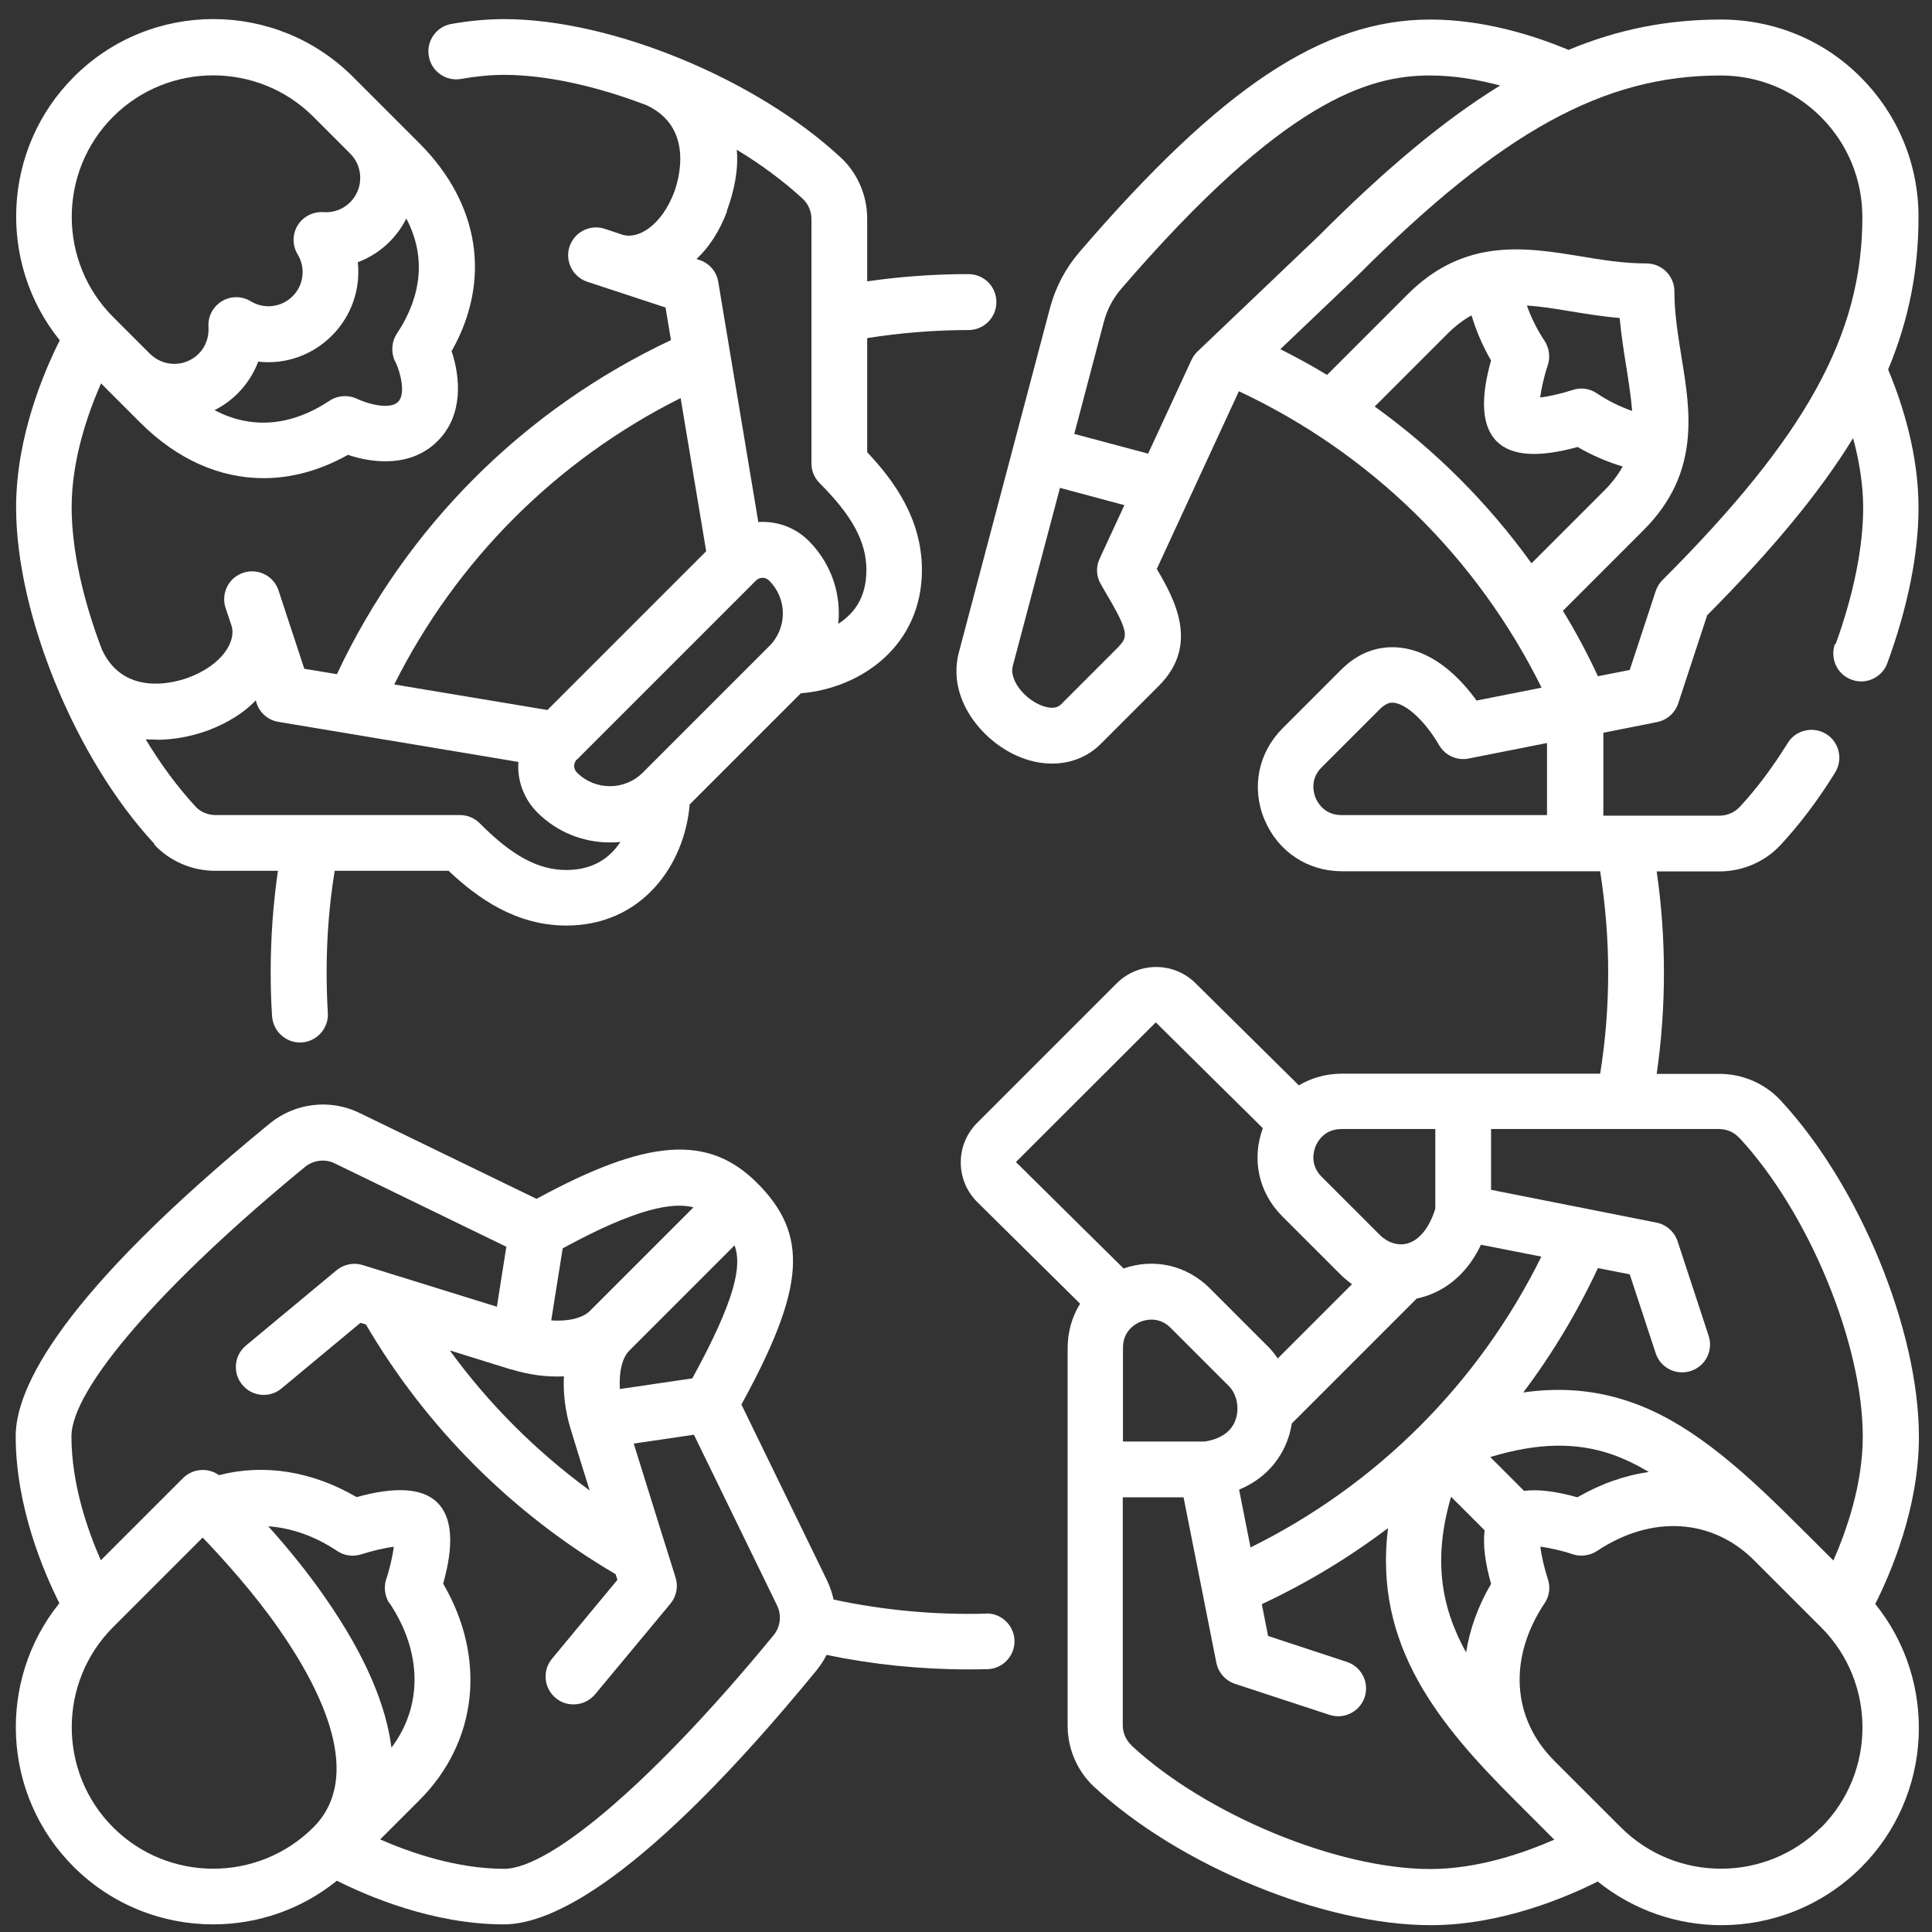
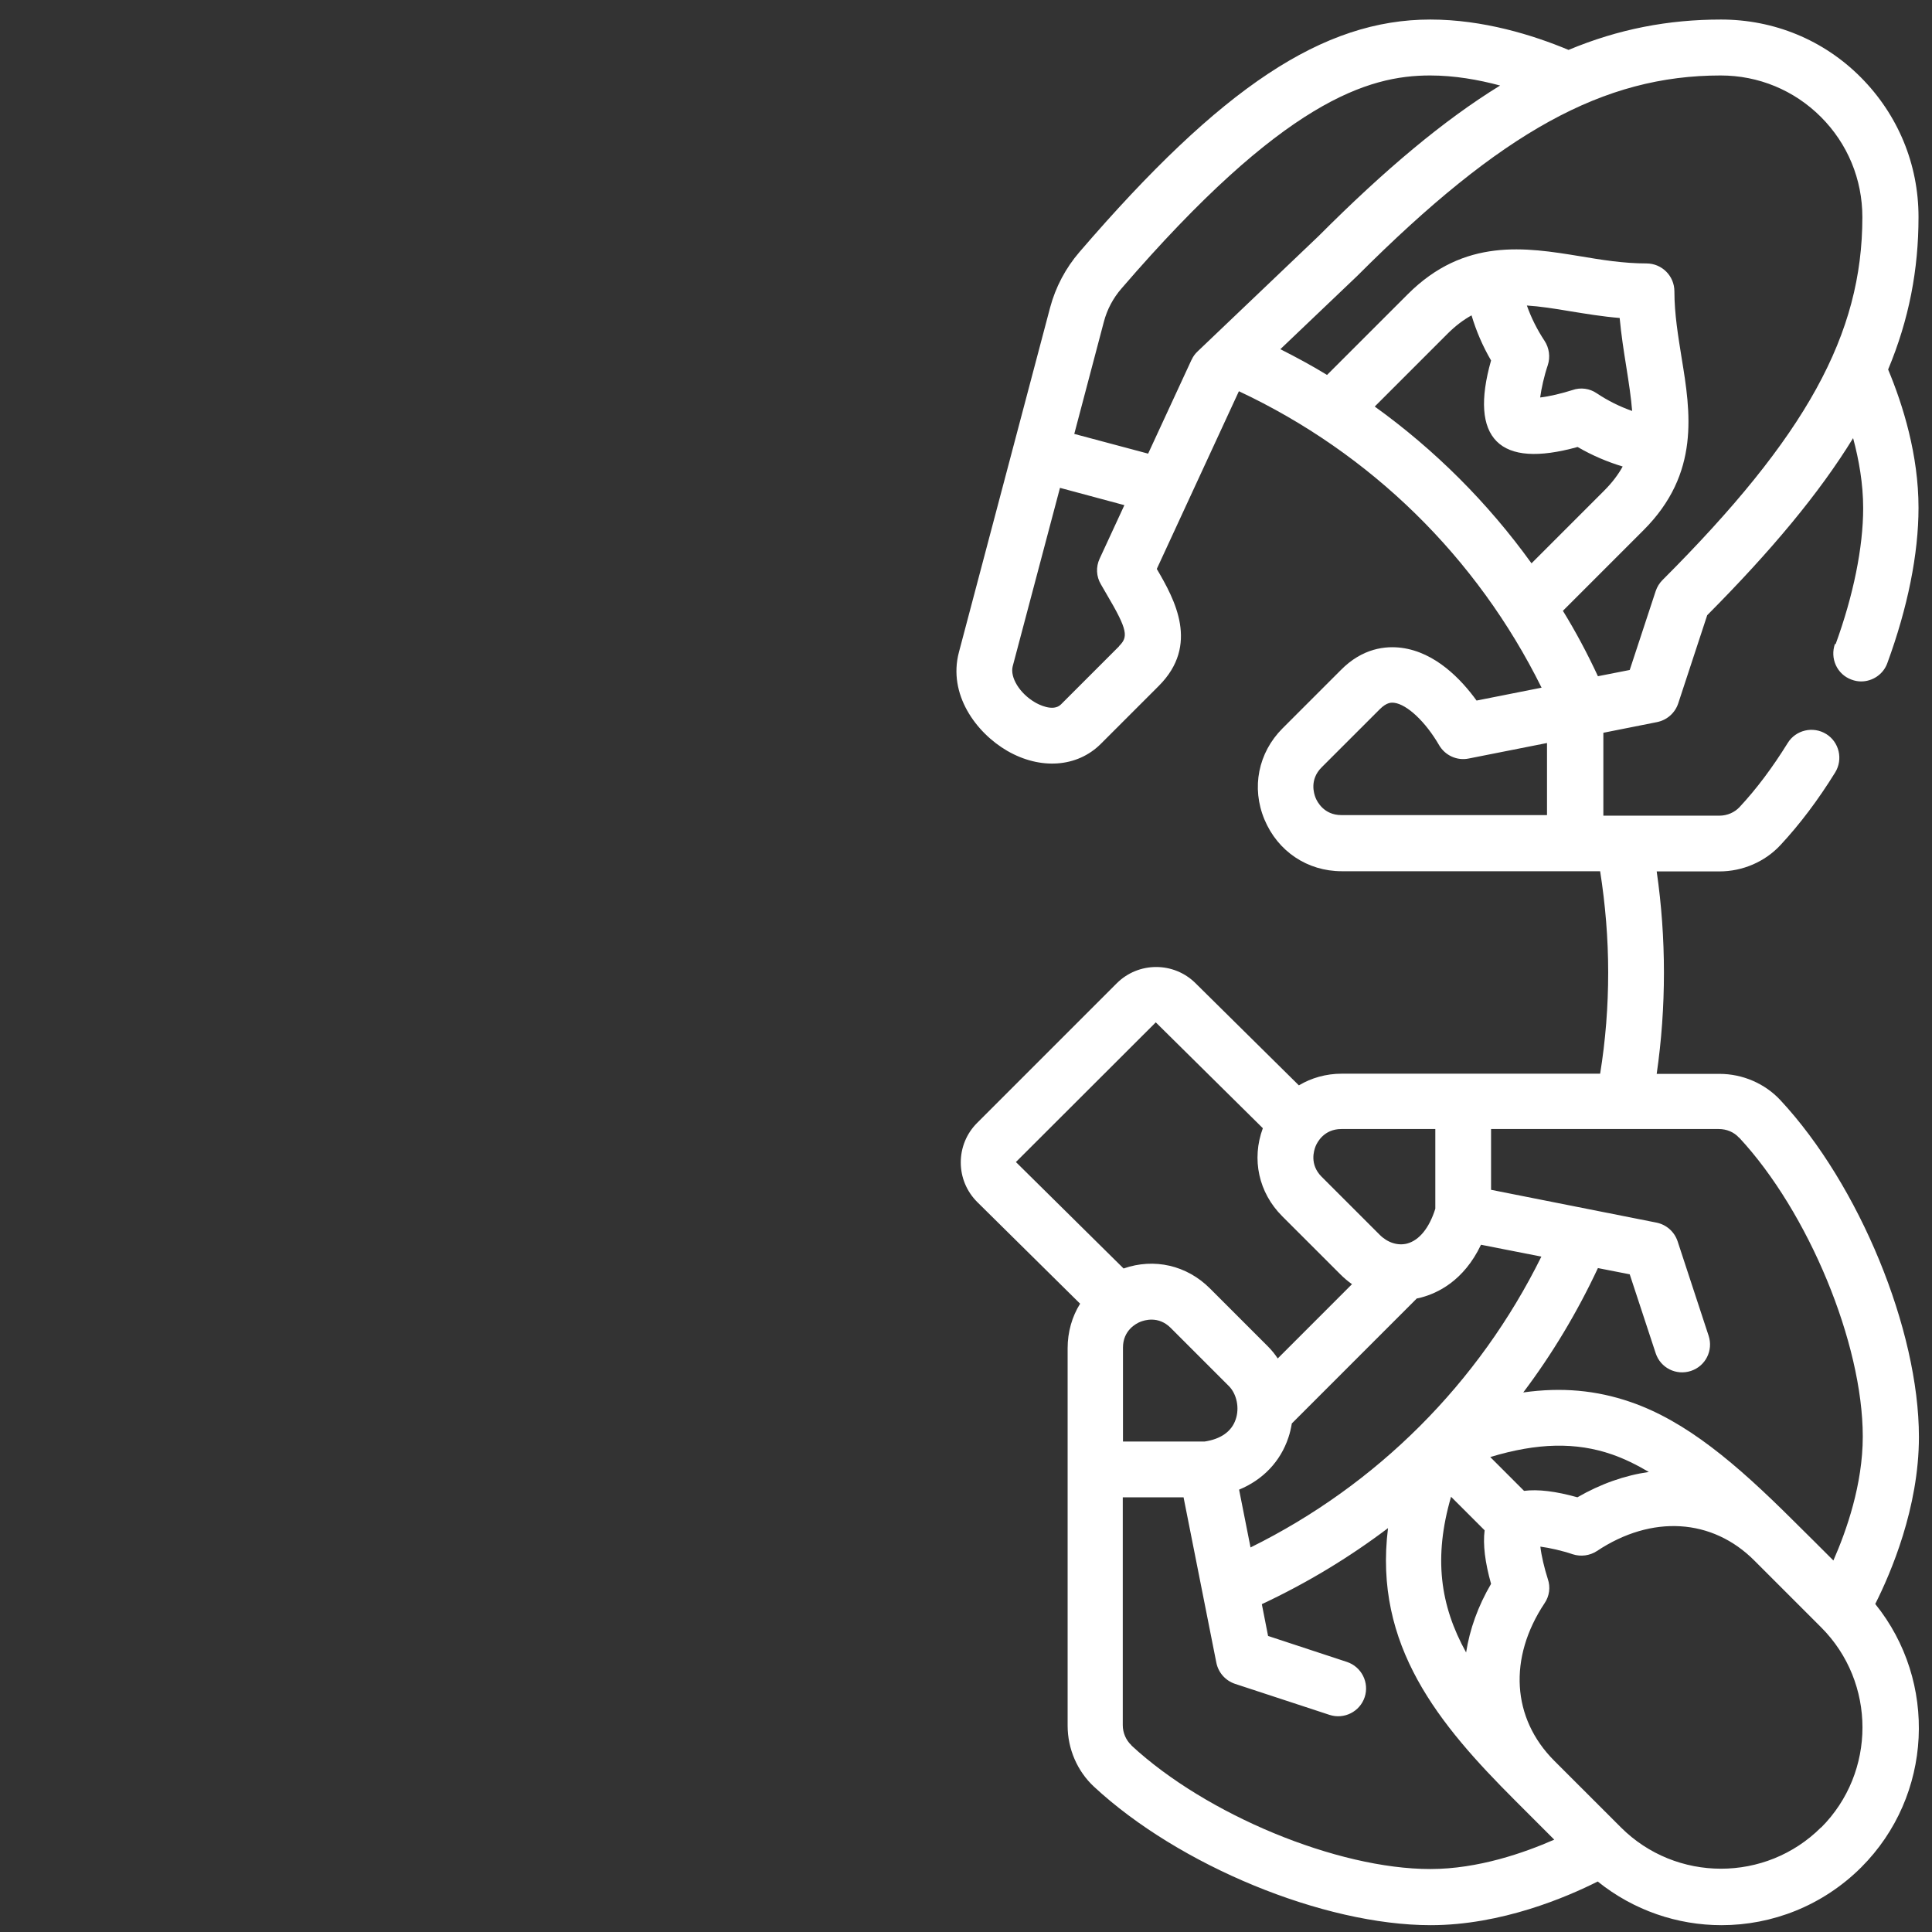
<svg xmlns="http://www.w3.org/2000/svg" width="96" height="96" viewBox="0 0 96 96" fill="none">
  <rect x="0" y="0" width="96" height="96" fill="#333333" stroke="none" />
-   <path d="M7.66 41.96C8.43 42.79 9.54 43.27 10.69 43.27H13.81C13.57 44.93 13.45 46.61 13.45 48.3C13.45 49.03 13.47 49.77 13.52 50.5C13.57 51.23 14.18 51.8 14.9 51.8C14.93 51.8 14.96 51.8 14.99 51.8C15.75 51.75 16.34 51.09 16.29 50.33C16.25 49.66 16.23 48.98 16.23 48.3C16.23 46.61 16.36 44.93 16.63 43.27H22.29C23.71 44.61 25.62 45.99 28.14 45.99C31.89 45.99 34.02 42.99 34.27 39.97L39.79 34.45C42.81 34.2 45.81 32.07 45.81 28.32C45.81 25.79 44.43 23.89 43.09 22.47V16.8C44.75 16.54 46.43 16.4 48.12 16.4C48.89 16.4 49.51 15.78 49.51 15.01C49.51 14.24 48.89 13.62 48.12 13.62C46.44 13.62 44.75 13.74 43.09 13.98V10.86C43.09 9.71 42.61 8.6 41.78 7.83C37.56 3.91 30.37 0.95 25.05 0.95C24.21 0.95 23.33 1.03 22.43 1.19C21.68 1.32 21.17 2.04 21.31 2.8C21.44 3.55 22.16 4.06 22.92 3.92C23.66 3.79 24.38 3.72 25.05 3.72C27.16 3.72 29.68 4.29 32.13 5.23C34.53 6.35 33.7 8.99 33.51 9.52C32.89 11.19 31.71 11.92 30.92 11.66L30.05 11.37C29.32 11.13 28.54 11.53 28.3 12.25C28.06 12.98 28.46 13.76 29.18 14L33.07 15.28L33.34 16.9C26.02 20.35 20.18 26.18 16.74 33.5L15.12 33.23L13.84 29.34C13.6 28.61 12.82 28.22 12.09 28.46C11.36 28.7 10.97 29.48 11.21 30.21L11.5 31.08C11.76 31.87 11.03 33.05 9.36 33.67C8.83 33.87 6.2 34.7 5.07 32.29C4.13 29.83 3.56 27.32 3.56 25.21C3.56 22.83 4.37 20.53 5.02 19.05L6.97 21C8.8 22.83 10.92 23.76 13.1 23.76C14.5 23.76 15.92 23.37 17.29 22.6C18.58 23.04 20.46 23.21 21.75 21.91C23.04 20.62 22.87 18.74 22.44 17.45C24.42 13.95 23.85 10.14 20.85 7.13L17.54 3.82C13.71 -0.01 7.49 -0.01 3.67 3.82C0.1 7.39 -0.14 13.06 2.97 16.91C2.2 18.44 0.8 21.69 0.8 25.21C0.8 30.53 3.76 37.73 7.68 41.94L7.66 41.96ZM28.66 37.75L37.56 28.85C37.65 28.76 37.77 28.71 37.89 28.71C38.01 28.71 38.13 28.76 38.22 28.85C38.66 29.29 38.9 29.87 38.9 30.48C38.9 31.09 38.66 31.68 38.22 32.11L31.94 38.39C31.04 39.29 29.57 39.29 28.67 38.39C28.55 38.27 28.53 38.13 28.53 38.06C28.53 37.99 28.55 37.85 28.67 37.73L28.66 37.75ZM36.11 10.5C36.49 9.47 36.7 8.42 36.61 7.44C37.83 8.18 38.95 9.01 39.89 9.88C40.16 10.13 40.32 10.5 40.32 10.88V23.03C40.32 23.4 40.47 23.75 40.73 24.01C42.35 25.63 43.05 26.92 43.05 28.32C43.05 29.72 42.43 30.49 41.65 31C41.67 30.83 41.68 30.65 41.68 30.48C41.68 29.12 41.15 27.85 40.19 26.88C39.5 26.19 38.58 25.88 37.68 25.94L35.69 14.01C35.61 13.5 35.25 13.08 34.76 12.92L34.61 12.87C35.23 12.29 35.75 11.5 36.13 10.49L36.11 10.5ZM33.82 19.78L35.09 27.39L27.2 35.28L19.59 34.01C22.68 27.84 27.65 22.87 33.82 19.78ZM7.77 36.76C8.64 36.76 9.52 36.59 10.32 36.3C11.33 35.92 12.13 35.41 12.71 34.8L12.75 34.94C12.91 35.43 13.33 35.79 13.84 35.87L25.76 37.86C25.76 37.93 25.75 38.01 25.75 38.08C25.75 38.94 26.09 39.76 26.7 40.37C27.69 41.36 28.99 41.86 30.3 41.86C30.48 41.86 30.65 41.86 30.83 41.83C30.32 42.62 29.47 43.23 28.15 43.23C26.75 43.23 25.46 42.54 23.84 40.91C23.58 40.65 23.23 40.5 22.86 40.5H10.71C10.33 40.5 9.96 40.35 9.71 40.07C8.83 39.12 7.99 37.98 7.24 36.74C7.41 36.74 7.6 36.75 7.79 36.75L7.77 36.76ZM19.64 17.96C19.89 18.47 20.18 19.57 19.78 19.97C19.38 20.37 18.27 20.07 17.77 19.83C17.32 19.61 16.79 19.64 16.38 19.91C14.45 21.19 12.48 21.34 10.66 20.38C11.08 20.17 11.47 19.89 11.81 19.55C12.26 19.1 12.61 18.56 12.83 17.97C14.15 18.12 15.5 17.67 16.49 16.68C17.48 15.69 17.92 14.34 17.78 13.03C18.37 12.81 18.91 12.46 19.36 12.01C19.7 11.67 19.98 11.28 20.19 10.86C21.15 12.68 21 14.65 19.72 16.58C19.45 16.99 19.42 17.52 19.63 17.96H19.64ZM5.62 5.8C8.36 3.06 12.83 3.06 15.57 5.8L17.4 7.63C17.72 7.95 17.9 8.38 17.9 8.84C17.9 9.3 17.72 9.72 17.4 10.05C17.05 10.4 16.57 10.58 16.07 10.54C15.55 10.51 15.06 10.76 14.79 11.2C14.52 11.64 14.52 12.2 14.79 12.64C15.2 13.31 15.09 14.17 14.54 14.72C13.99 15.27 13.13 15.38 12.46 14.97C12.02 14.7 11.46 14.7 11.02 14.97C10.58 15.24 10.32 15.73 10.36 16.25C10.39 16.75 10.22 17.23 9.87 17.58C9.55 17.9 9.12 18.08 8.66 18.08C8.2 18.08 7.78 17.9 7.45 17.58L5.62 15.75C2.88 13.01 2.88 8.54 5.62 5.8Z" fill="white" />
  <path d="M91.18 31.991C90.92 32.711 91.28 33.511 92 33.77C92.16 33.831 92.32 33.86 92.48 33.86C93.04 33.86 93.58 33.511 93.78 32.951C94.79 30.201 95.33 27.53 95.33 25.23C95.33 22.61 94.56 20.13 93.82 18.36C94.86 15.87 95.33 13.4 95.33 10.78C95.33 8.16 94.31 5.7 92.46 3.84C90.61 1.98 88.14 0.971 85.52 0.971C82.9 0.971 80.43 1.44 77.94 2.48C76.17 1.74 73.69 0.971 71.07 0.971C65.75 0.971 60.7 4.311 53.64 12.521C52.95 13.32 52.45 14.27 52.18 15.28L47.65 32.4C47.09 34.5 48.5 36.41 50.05 37.31C51.7 38.261 53.52 38.131 54.69 36.971L57.58 34.081C59.61 32.051 58.38 29.8 57.48 28.27L61.56 19.44C68.12 22.52 73.39 27.69 76.6 34.17L73.37 34.81C72.61 33.761 71.33 32.41 69.64 32.19C68.87 32.09 67.71 32.19 66.62 33.3L63.73 36.19C62.52 37.4 62.17 39.141 62.83 40.721C63.49 42.301 64.96 43.291 66.67 43.291H79.51C79.77 44.95 79.91 46.63 79.91 48.32C79.91 50.01 79.78 51.691 79.51 53.351H66.67C65.89 53.351 65.16 53.561 64.54 53.931L59.41 48.86C58.33 47.78 56.57 47.78 55.49 48.86L48.55 55.8C48.03 56.32 47.74 57.02 47.74 57.76C47.74 58.5 48.03 59.2 48.56 59.73L53.67 64.78C53.27 65.42 53.05 66.181 53.05 66.991V85.751C53.05 86.9 53.53 88.01 54.36 88.78C58.58 92.7 65.77 95.661 71.09 95.661C74.61 95.661 77.86 94.261 79.39 93.491C81.18 94.931 83.36 95.661 85.54 95.661C88.05 95.661 90.56 94.701 92.48 92.79C96.05 89.221 96.29 83.551 93.18 79.701C93.95 78.171 95.35 74.92 95.35 71.4C95.35 66.08 92.39 58.88 88.47 54.67C87.7 53.84 86.59 53.36 85.44 53.36H82.32C82.56 51.7 82.68 50.021 82.68 48.331C82.68 46.641 82.56 44.96 82.32 43.3H85.44C86.59 43.3 87.7 42.821 88.47 41.991C89.43 40.961 90.35 39.74 91.19 38.38C91.59 37.73 91.39 36.871 90.74 36.471C90.09 36.071 89.23 36.27 88.83 36.92C88.08 38.13 87.28 39.201 86.44 40.101C86.19 40.371 85.82 40.53 85.44 40.53H79.67V36.411L82.34 35.88C82.83 35.78 83.23 35.431 83.39 34.951L84.83 30.57C88.03 27.35 90.41 24.491 92.08 21.77C92.37 22.851 92.58 24.041 92.58 25.25C92.58 27.201 92.09 29.6 91.21 32.01L91.18 31.991ZM72.1 74.371L73.77 76.04C73.68 76.751 73.79 77.631 74.09 78.701C73.44 79.811 73.03 80.96 72.85 82.11C71.55 79.76 71.23 77.38 72.1 74.38V74.371ZM75.73 74.081L74.05 72.4C76.39 71.69 78.31 71.65 80.1 72.27C80.71 72.481 81.32 72.781 81.93 73.141C80.74 73.311 79.54 73.73 78.38 74.4C77.31 74.1 76.43 73.991 75.72 74.081H75.73ZM62.14 76.9L61.57 74.02C62.75 73.531 63.62 72.631 64.02 71.431C64.1 71.201 64.15 70.96 64.19 70.731L70.4 64.52C70.47 64.51 70.55 64.491 70.62 64.471C71.41 64.261 72.73 63.661 73.59 61.851L76.59 62.44C73.48 68.73 68.43 73.781 62.14 76.891V76.9ZM55.8 66.96C55.8 66.1 56.46 65.761 56.66 65.681C56.86 65.601 57.56 65.371 58.17 65.981L61.06 68.871C61.45 69.261 61.6 69.96 61.4 70.53C61.2 71.13 60.66 71.51 59.85 71.63H55.8V66.96ZM66.65 56.101H71.32V60.06C71.02 61.02 70.52 61.63 69.92 61.791C69.46 61.91 68.95 61.75 68.56 61.36L65.67 58.471C65.06 57.861 65.29 57.16 65.37 56.96C65.45 56.76 65.79 56.101 66.65 56.101ZM57.43 50.8L62.75 56.06C62.18 57.6 62.54 59.261 63.71 60.431L66.6 63.32C66.78 63.5 66.98 63.67 67.18 63.81L63.49 67.501C63.35 67.29 63.19 67.091 63.01 66.911L60.12 64.02C58.97 62.87 57.35 62.5 55.83 63.03L50.48 57.741L57.42 50.81L57.43 50.8ZM56.22 86.721C55.95 86.471 55.79 86.101 55.79 85.721V74.4H58.81L60.44 82.621C60.54 83.111 60.89 83.51 61.37 83.67L66.06 85.21C66.79 85.45 67.57 85.051 67.81 84.331C68.05 83.601 67.65 82.821 66.93 82.581L63.01 81.29L62.7 79.71C64.94 78.66 67.04 77.391 68.97 75.931C68.24 81.771 71.51 85.691 75.28 89.46L77.23 91.411C75.75 92.061 73.45 92.871 71.07 92.871C66.45 92.871 59.93 90.171 56.22 86.731V86.721ZM90.49 90.8C87.75 93.54 83.28 93.54 80.54 90.8L77.23 87.491C75.12 85.381 74.94 82.381 76.75 79.661C76.99 79.311 77.05 78.861 76.91 78.46C76.74 77.93 76.59 77.301 76.54 76.851C76.99 76.911 77.62 77.05 78.15 77.231C78.55 77.361 79 77.3 79.35 77.07C82.07 75.26 85.08 75.44 87.18 77.55L90.49 80.86C93.23 83.6 93.23 88.07 90.49 90.811V90.8ZM86.42 56.53C89.86 60.23 92.56 66.75 92.56 71.38C92.56 73.76 91.75 76.061 91.1 77.54C91.1 77.54 89.11 75.55 89.1 75.55C86.26 72.72 83.78 70.611 81.01 69.661C79.32 69.081 77.6 68.92 75.69 69.19C77.13 67.28 78.37 65.21 79.4 63.01L80.98 63.32L82.27 67.241C82.51 67.971 83.29 68.361 84.02 68.121C84.75 67.881 85.14 67.101 84.9 66.371L83.36 61.681C83.2 61.201 82.8 60.85 82.31 60.751L74.09 59.121V56.101H85.41C85.79 56.101 86.16 56.25 86.41 56.53H86.42ZM55.61 32.11L52.72 35.001C52.33 35.391 51.58 34.99 51.43 34.9C50.67 34.46 50.18 33.66 50.32 33.11L52.67 24.241L55.87 25.101L54.64 27.76C54.45 28.17 54.47 28.64 54.7 29.03C54.8 29.2 54.9 29.37 54.99 29.53C56.06 31.34 56.06 31.65 55.6 32.11H55.61ZM59.21 17.871L57.05 22.541L53.38 21.561L54.85 15.991C55.01 15.381 55.31 14.811 55.73 14.331C63.77 5.001 67.99 3.75 71.06 3.75C72.27 3.75 73.46 3.96 74.54 4.25C71.76 5.96 68.83 8.41 65.52 11.73L59.51 17.46C59.38 17.581 59.28 17.72 59.21 17.88V17.871ZM68.31 20.201L71.92 16.59C72.32 16.19 72.72 15.89 73.12 15.67C73.35 16.44 73.67 17.191 74.09 17.911C73.54 19.851 73.64 21.201 74.37 21.931C75.1 22.661 76.45 22.75 78.39 22.21C79.11 22.63 79.87 22.951 80.63 23.181C80.41 23.581 80.11 23.98 79.71 24.38L76.1 27.991C73.94 24.991 71.31 22.361 68.31 20.201ZM76.75 16.94C76.38 16.38 76.08 15.781 75.87 15.181C76.51 15.221 77.23 15.331 78.05 15.471C78.8 15.591 79.62 15.73 80.48 15.8C80.56 16.66 80.69 17.48 80.81 18.23C80.94 19.05 81.05 19.77 81.1 20.42C80.5 20.21 79.91 19.921 79.34 19.541C78.99 19.3 78.54 19.24 78.14 19.38C77.61 19.55 76.98 19.701 76.53 19.75C76.59 19.3 76.73 18.671 76.91 18.141C77.04 17.741 76.98 17.29 76.75 16.94ZM76.87 40.501H66.65C65.79 40.501 65.45 39.841 65.37 39.641C65.29 39.441 65.06 38.74 65.67 38.13L68.56 35.241C68.92 34.881 69.15 34.91 69.27 34.92C69.92 35 70.84 35.87 71.51 37.03C71.81 37.54 72.4 37.81 72.98 37.69L76.87 36.92V40.491V40.501ZM82.61 28.82C82.46 28.97 82.34 29.161 82.27 29.371L80.98 33.291L79.4 33.601C78.88 32.481 78.3 31.391 77.66 30.351L81.67 26.34C84.49 23.52 84 20.471 83.56 17.791C83.39 16.721 83.2 15.611 83.2 14.48C83.2 13.71 82.58 13.09 81.81 13.09C80.68 13.09 79.57 12.911 78.5 12.73C75.81 12.29 72.77 11.801 69.95 14.621L65.94 18.63C65.19 18.17 64.41 17.751 63.62 17.351L67.44 13.71L67.46 13.69C74.62 6.53 79.68 3.75 85.5 3.75C87.38 3.75 89.15 4.481 90.48 5.811C91.81 7.141 92.54 8.911 92.54 10.79C92.54 16.62 89.75 21.681 82.6 28.831L82.61 28.82Z" fill="white" />
-   <path d="M49.03 80.181C49.03 80.181 49 80.181 48.99 80.181C46.44 80.251 43.89 80.01 41.42 79.481C41.35 79.16 41.24 78.841 41.1 78.54L36.84 69.79C40.03 63.971 40.19 61.35 37.62 58.78C35.2 56.36 32.19 56.56 26.66 59.57L17.86 55.3C16.41 54.59 14.66 54.8 13.41 55.82C2.97 64.37 0.78 68.99 0.78 71.36C0.78 74.88 2.18 78.131 2.95 79.661C-0.15 83.511 0.08 89.18 3.65 92.751C5.56 94.66 8.07 95.621 10.59 95.621C12.77 95.621 14.95 94.901 16.74 93.451C18.27 94.221 21.52 95.621 25.04 95.621C27.41 95.621 32.02 93.431 40.58 82.991C40.77 82.751 40.94 82.501 41.07 82.231C43.38 82.71 45.74 82.951 48.11 82.951C48.43 82.951 48.75 82.95 49.06 82.94C49.83 82.92 50.43 82.281 50.41 81.52C50.39 80.77 49.77 80.17 49.02 80.17L49.03 80.181ZM34.4 68.491L30.8 69.02C30.75 68.191 30.91 67.461 31.28 67.101L36.5 61.88C36.87 62.87 36.57 64.531 34.4 68.491ZM25.4 68.04C26.29 68.32 27.19 68.431 28.02 68.391C27.98 69.221 28.08 70.101 28.35 70.991C28.52 71.551 28.89 72.751 29.3 74.061C26.64 72.111 24.29 69.771 22.35 67.101L25.4 68.05V68.04ZM34.46 59.991L29.31 65.141C28.95 65.501 28.21 65.67 27.39 65.61L27.96 62.03C31.66 60.01 33.44 59.731 34.46 59.991ZM5.62 90.8C2.88 88.06 2.88 83.591 5.62 80.851L10.07 76.4C11.05 77.42 12.6 79.13 13.86 80.94C16.03 84.05 18.08 88.29 15.57 90.8C12.83 93.54 8.36 93.54 5.62 90.8ZM19.36 79.661C20.99 82.111 21 84.79 19.45 86.84C19.2 84.84 18.24 82.37 16.14 79.36C15.24 78.06 14.22 76.83 13.33 75.84C14.48 75.92 15.65 76.33 16.76 77.07C17.11 77.31 17.56 77.361 17.96 77.231C18.49 77.061 19.12 76.91 19.57 76.86C19.51 77.31 19.37 77.941 19.19 78.471C19.06 78.871 19.12 79.32 19.35 79.67L19.36 79.661ZM38.44 81.251C32.66 88.3 27.4 92.86 25.05 92.86C22.7 92.86 20.37 92.05 18.89 91.4L20.84 89.451C23.74 86.551 24.18 82.39 22.02 78.69C22.57 76.75 22.47 75.4 21.74 74.67C21.01 73.94 19.66 73.851 17.72 74.391C15.51 73.101 13.12 72.72 10.88 73.3C10.34 72.91 9.58 72.961 9.09 73.451L5.01 77.53C4.36 76.05 3.55 73.751 3.55 71.371C3.55 68.991 8.11 63.761 15.16 57.98C15.58 57.641 16.16 57.571 16.64 57.811L25.16 61.951L24.69 64.931L18.02 62.86C17.57 62.72 17.08 62.821 16.72 63.121L12.22 66.86C11.63 67.35 11.55 68.221 12.04 68.811C12.53 69.401 13.4 69.481 13.99 68.991L17.91 65.731L18.18 65.811C21.19 70.941 25.46 75.211 30.59 78.221C30.62 78.321 30.65 78.41 30.68 78.501L27.43 82.42C26.94 83.01 27.02 83.881 27.61 84.371C27.87 84.591 28.18 84.69 28.5 84.69C28.9 84.69 29.29 84.52 29.57 84.19L33.31 79.69C33.61 79.33 33.71 78.841 33.57 78.391C33.55 78.341 32.26 74.21 31.49 71.731L34.48 71.29L38.61 79.77C38.85 80.26 38.78 80.841 38.44 81.251Z" fill="white" />
</svg>